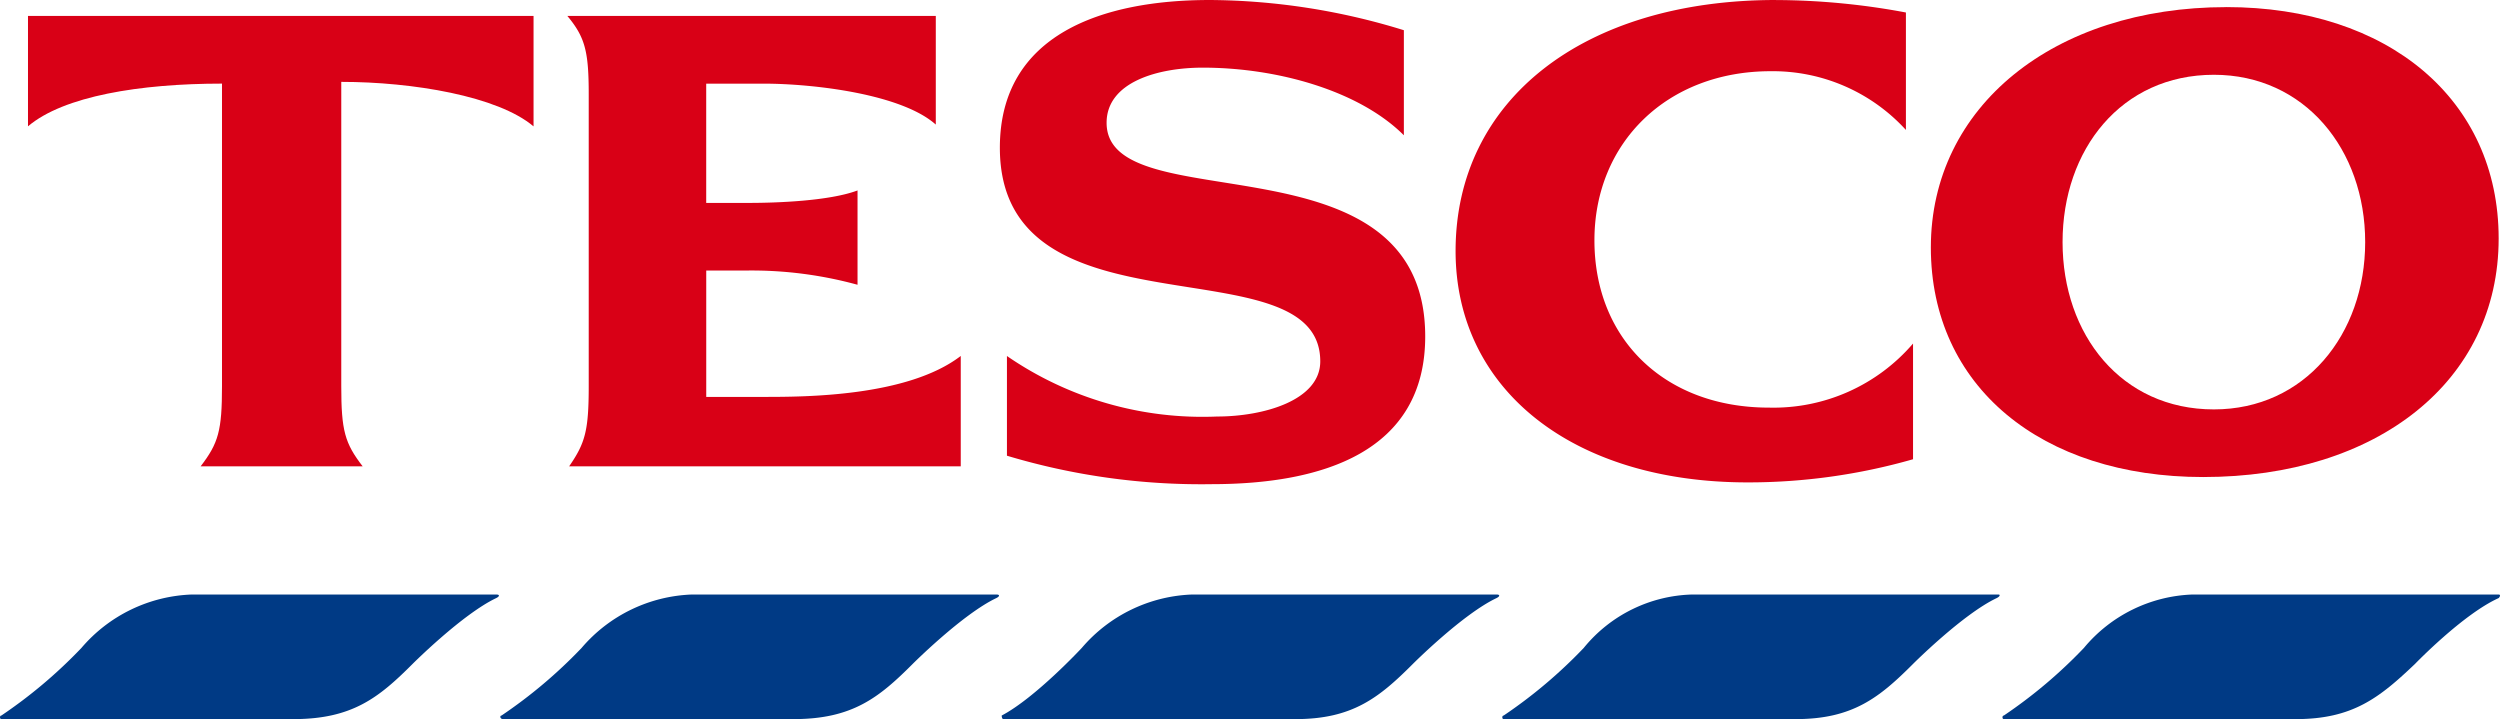
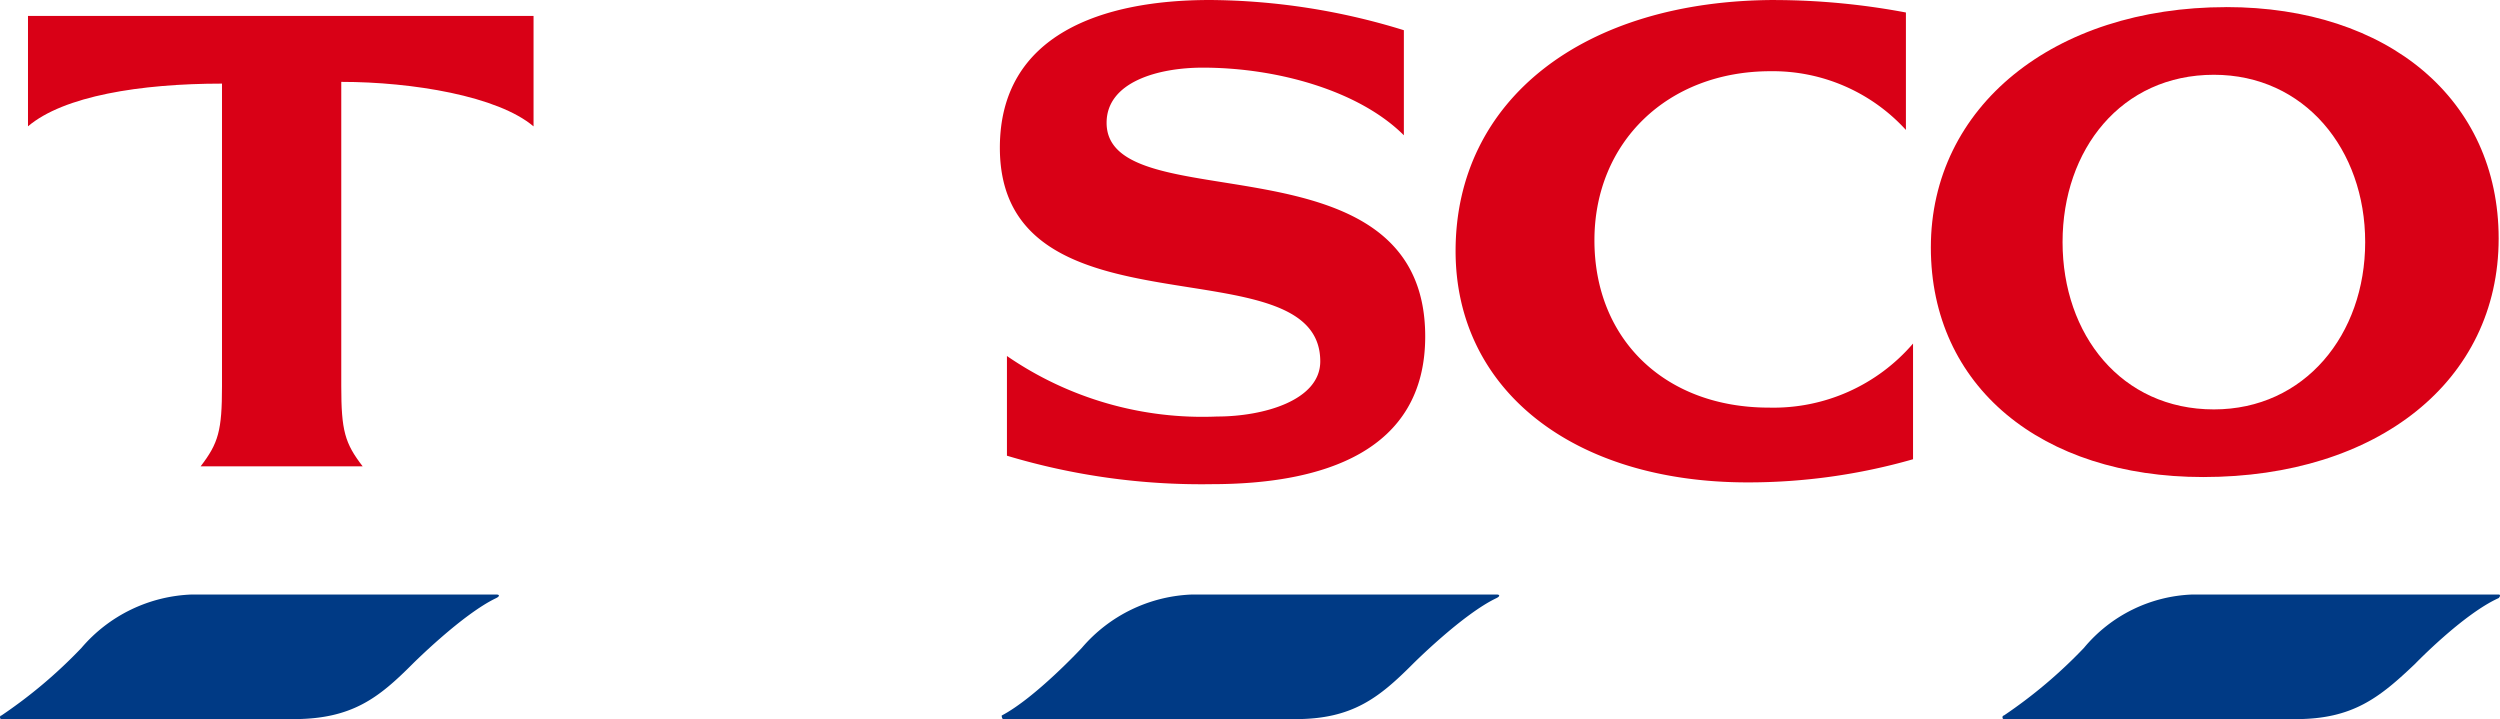
<svg xmlns="http://www.w3.org/2000/svg" width="184.45" height="53.057" viewBox="0 0 184.45 53.057">
  <defs>
    <style>.a{fill:#003a85;}.a,.b{fill-rule:evenodd;}.b{fill:#d90016;}</style>
  </defs>
  <path class="a" d="M404.5,1002.172h22.457c.263,0,.263.132,0,.263-2.495,1.182-6.172,4.858-6.172,4.858-2.495,2.5-4.465,4.072-8.8,4.072H390.444c-.131,0-.131-.263,0-.263a35.808,35.808,0,0,0,5.91-4.99,11.231,11.231,0,0,1,8.142-3.94Z" transform="translate(-390.345 -958.309)" />
  <path class="a" d="M545.137,1002.172h22.589c.131,0,.131.132,0,.263-2.627,1.182-6.172,4.858-6.172,4.858-2.627,2.5-4.6,4.072-8.8,4.072H531.217c-.131,0-.131-.263,0-.263a35.81,35.81,0,0,0,5.91-4.99,10.92,10.92,0,0,1,8.011-3.94Z" transform="translate(-383.375 -958.309)" />
-   <path class="a" d="M439.657,1002.172h22.457c.263,0,.263.132,0,.263-2.495,1.182-6.172,4.858-6.172,4.858-2.495,2.5-4.465,4.072-8.8,4.072H425.736c-.262,0-.262-.263-.131-.263a35.809,35.809,0,0,0,5.91-4.99,11.231,11.231,0,0,1,8.142-3.94Z" transform="translate(-388.604 -958.309)" />
  <path class="a" d="M474.815,1002.172h22.458c.262,0,.262.132,0,.263-2.5,1.182-6.173,4.858-6.173,4.858-2.495,2.5-4.465,4.072-8.667,4.072H460.894c-.131,0-.131-.263-.131-.263,2.495-1.313,5.91-4.99,5.91-4.99a11.23,11.23,0,0,1,8.142-3.94Z" transform="translate(-386.858 -958.309)" />
-   <path class="a" d="M509.975,1002.172h22.589c.131,0,.131.132-.131.263-2.5,1.182-6.173,4.858-6.173,4.858-2.495,2.5-4.465,4.072-8.667,4.072H496.055c-.131,0-.131-.263,0-.263a35.809,35.809,0,0,0,5.91-4.99,10.676,10.676,0,0,1,8.011-3.94Z" transform="translate(-385.116 -958.309)" />
  <path class="b" d="M516.31,960.378c-14.183,0-23.639,7.355-23.639,18.518,0,10.243,8.668,17.073,21.538,17.073a44.162,44.162,0,0,0,12.213-1.708v-8.536a13.569,13.569,0,0,1-10.637,4.727c-7.617,0-12.87-4.989-12.87-12.344,0-7.223,5.384-12.476,13-12.476a13.289,13.289,0,0,1,9.981,4.333V961.3a52.84,52.84,0,0,0-9.587-.919Z" transform="translate(-385.278 -960.378)" />
  <path class="b" d="M415.43,966.363c5.253,0,11.557,1.051,14.183,3.284V961.5h-37.3v8.143c2.626-2.233,8.273-3.152,14.314-3.152v22.325c0,3.283-.262,4.2-1.575,5.91h11.951c-1.314-1.708-1.576-2.627-1.576-5.91V966.363Z" transform="translate(-390.248 -960.322)" />
-   <path class="b" d="M451.637,974.374c-2.1.788-6.041.919-8.011.919h-3.152v-8.8h4.2c3.809,0,10.244.787,12.739,3.021V961.5H430.231c1.313,1.576,1.575,2.627,1.575,5.779v21.538c0,3.283-.262,4.2-1.444,5.91h28.892v-8.142c-3.94,3.021-11.557,3.021-14.578,3.021h-4.2v-9.325h3.021a29.542,29.542,0,0,1,8.142,1.051v-6.96Z" transform="translate(-388.37 -960.322)" />
  <path class="b" d="M490.45,962.61a49.3,49.3,0,0,0-14.315-2.232c-7.88,0-15.5,2.5-15.5,10.9,0,14.447,23.639,6.829,23.639,15.76,0,2.889-4.2,4.071-7.617,4.071a25.433,25.433,0,0,1-15.5-4.465V994a49.818,49.818,0,0,0,15.1,2.1c8.143,0,15.76-2.364,15.76-10.9,0-15.234-23.507-8.4-23.507-15.76,0-3.021,3.809-4.071,7.092-4.071,5.515,0,11.556,1.708,14.84,4.99V962.61Z" transform="translate(-386.865 -960.378)" />
  <path class="b" d="M547.882,960.879c-12.738,0-21.8,7.354-21.8,17.729,0,10.243,8.142,16.941,20.093,16.941,12.87,0,21.8-7.092,21.8-17.6,0-10.243-8.142-17.073-20.094-17.073Zm-.918,29.68c-6.829,0-11.164-5.516-11.164-12.345s4.335-12.344,11.164-12.344c6.7,0,11.163,5.515,11.163,12.344s-4.466,12.345-11.163,12.345Z" transform="translate(-383.624 -960.353)" />
</svg>